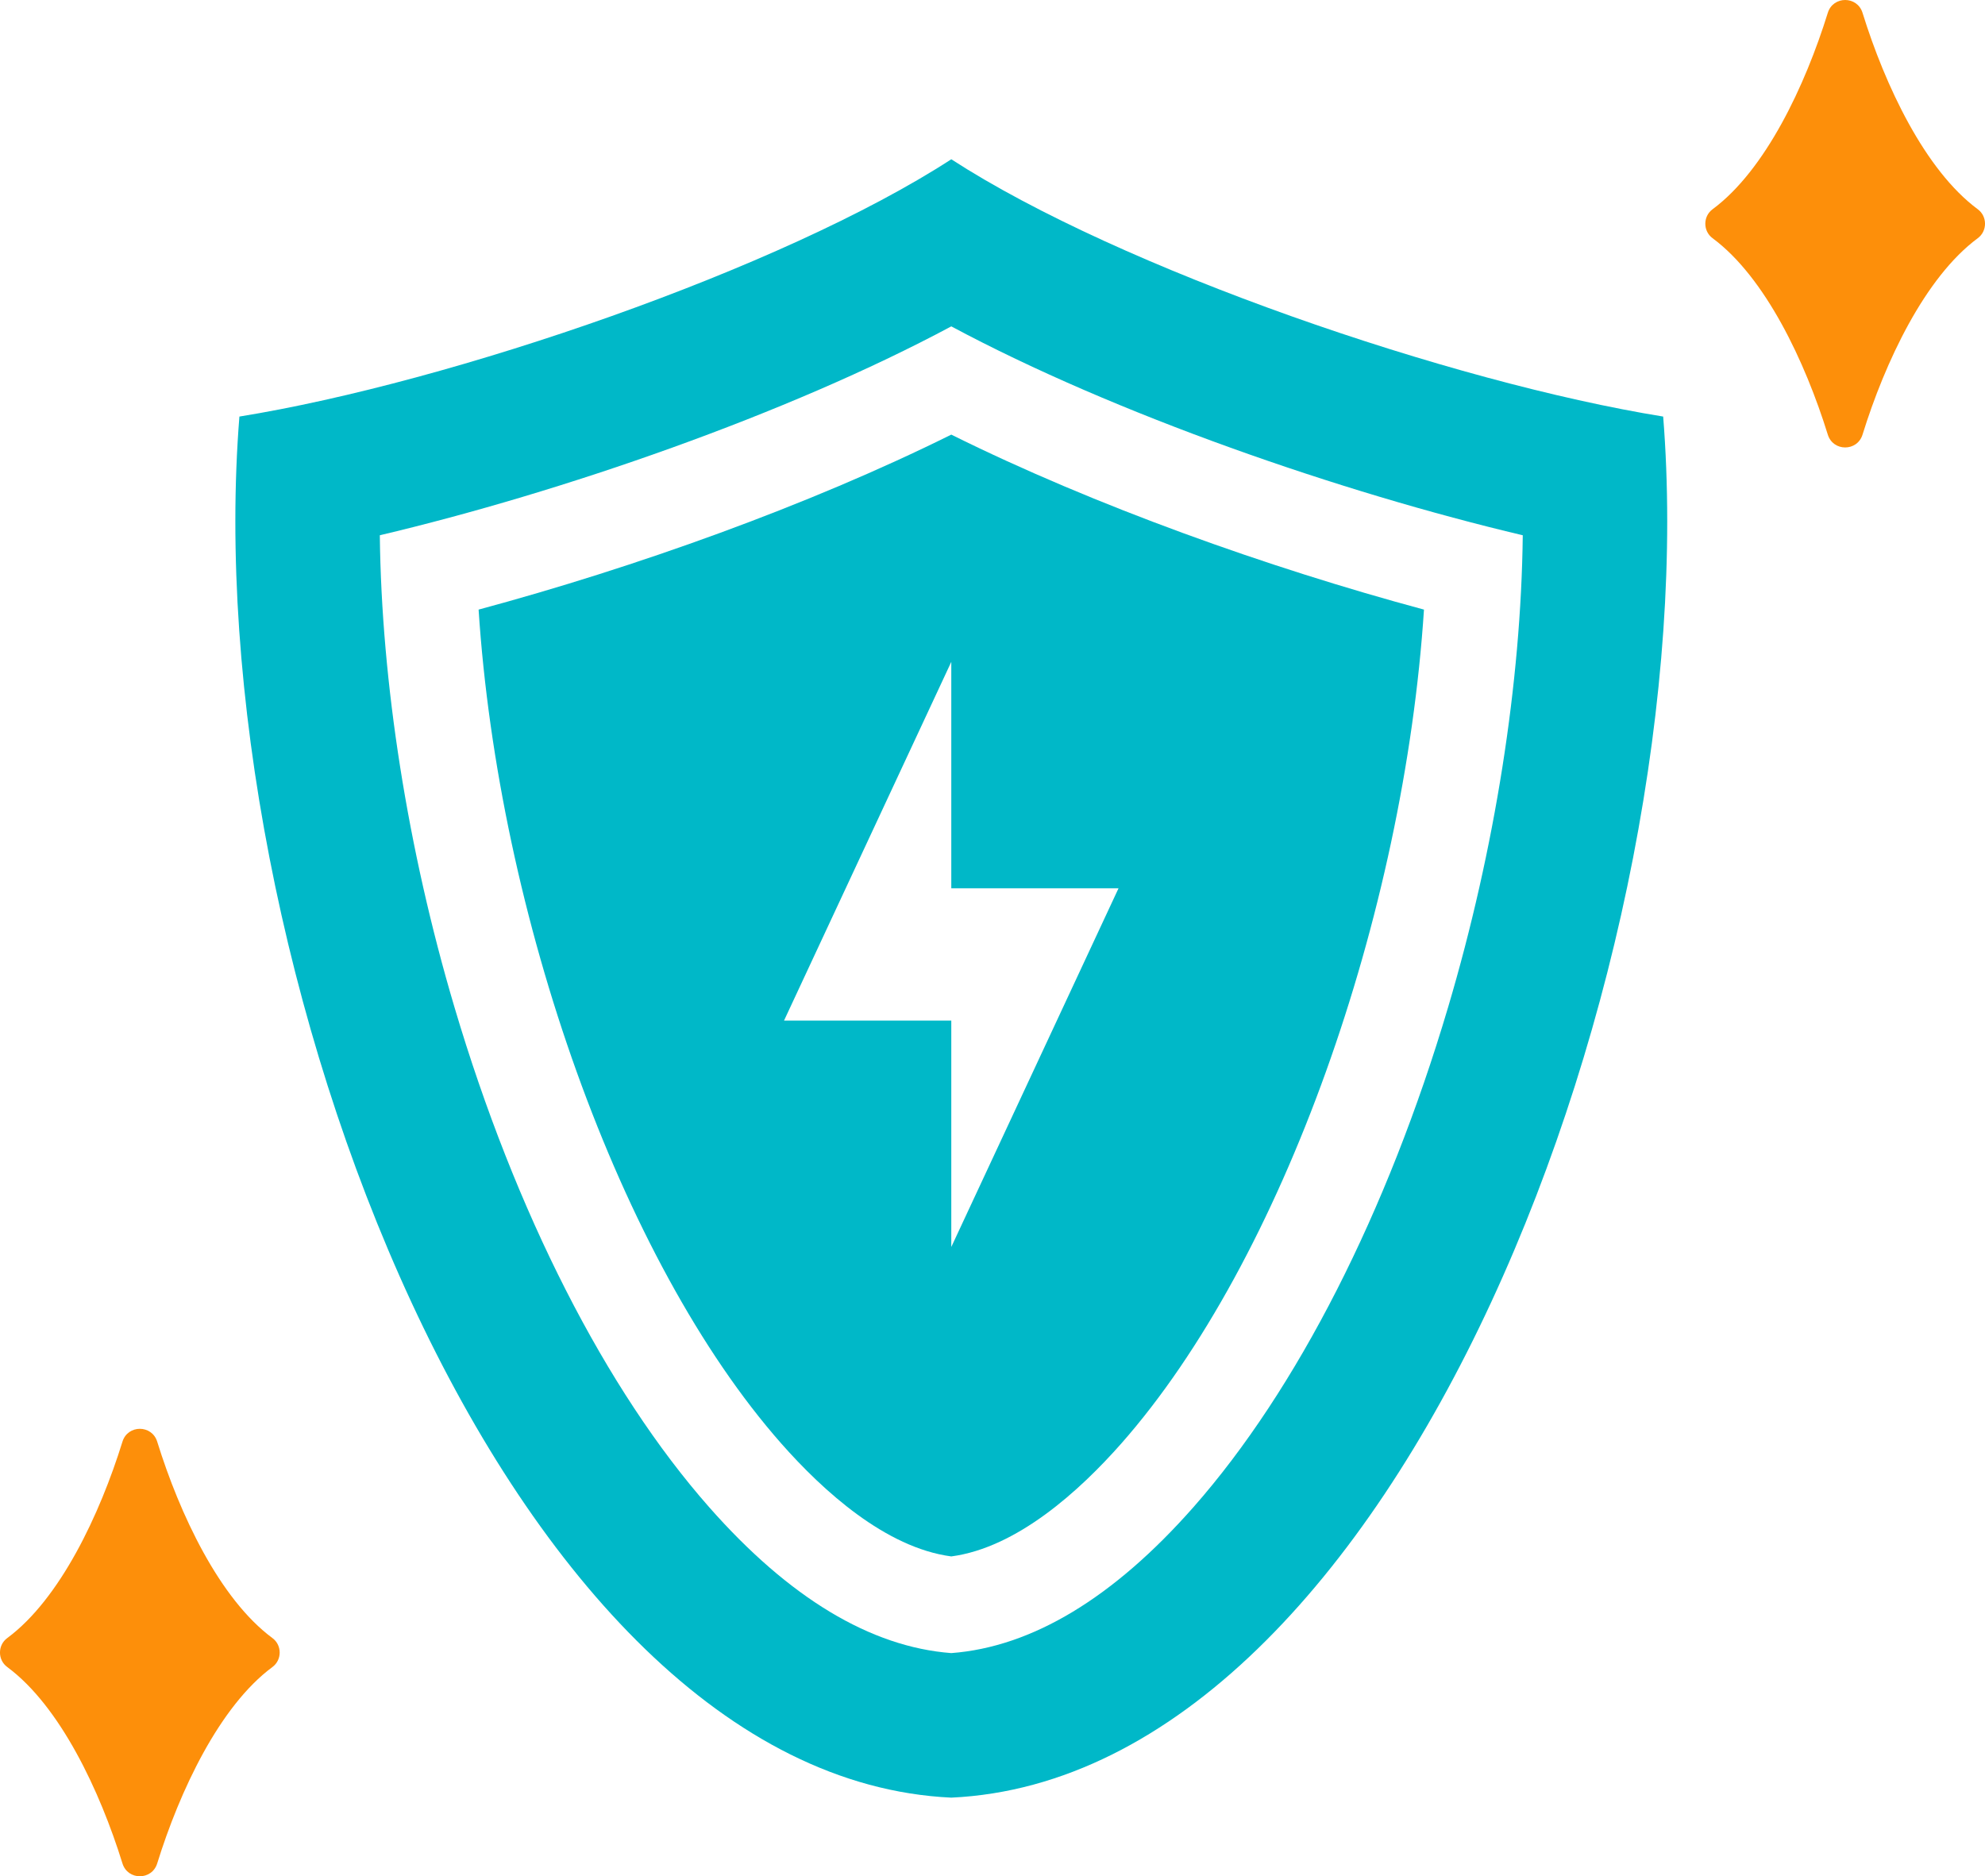
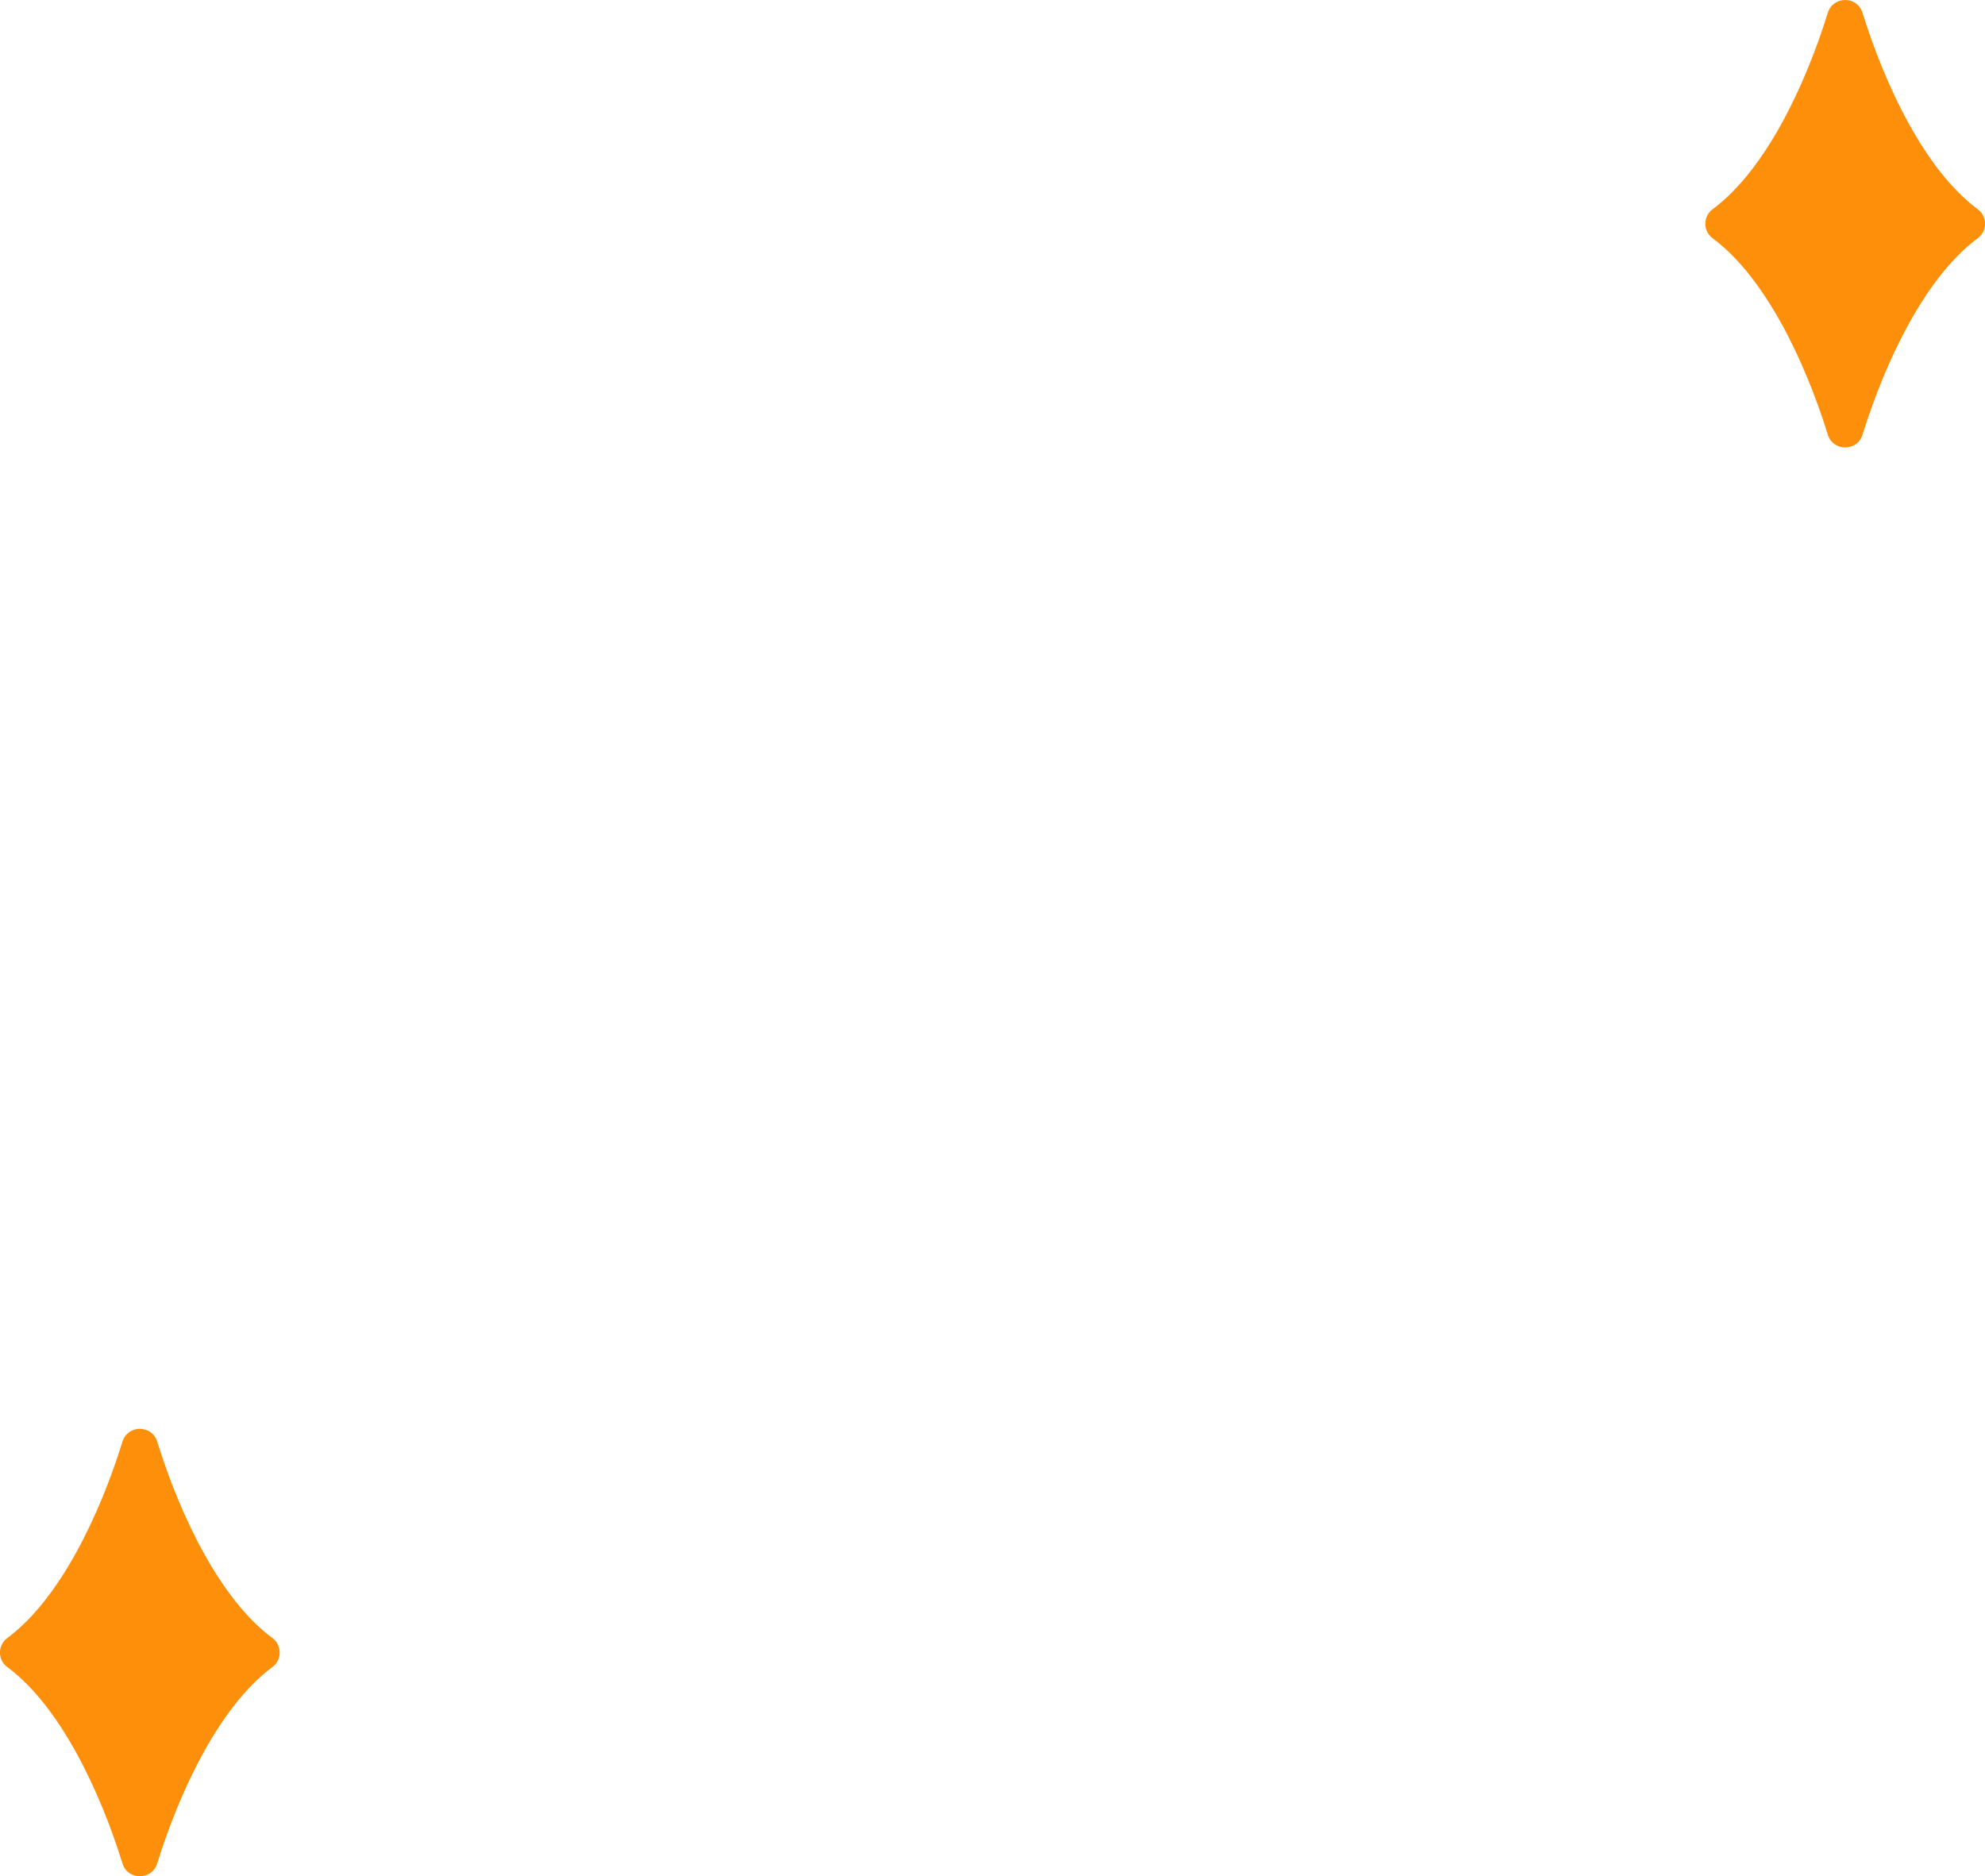
<svg xmlns="http://www.w3.org/2000/svg" id="_レイヤー_2" viewBox="0 0 550.79 520.68">
  <defs>
    <style>.cls-1{fill:#fd8f0a;}.cls-2{fill:#00b8c8;}</style>
  </defs>
  <g id="_レイヤー_1-2">
    <path class="cls-1" d="M43.62,517.12c6.24-20.12,17.29-43.65,31.99-54.52,2.66-1.97,2.66-6.04,0-8.01-14.7-10.87-25.75-34.4-31.99-54.52-1.47-4.75-8.17-4.75-9.64,0-6.24,20.12-17.29,43.65-31.99,54.52-2.66,1.97-2.66,6.04,0,8.01,14.7,10.87,25.75,34.4,31.99,54.52,1.47,4.75,8.17,4.75,9.64,0Z" />
    <path class="cls-1" d="M516.81,120.61c6.24-20.12,17.29-43.65,31.99-54.52,2.66-1.97,2.66-6.04,0-8.01-14.7-10.87-25.75-34.4-31.99-54.52-1.47-4.75-8.17-4.75-9.64,0-6.24,20.12-17.29,43.65-31.99,54.52-2.66,1.97-2.66,6.04,0,8.01,14.7,10.87,25.75,34.4,31.99,54.52,1.47,4.75,8.17,4.75,9.64,0Z" />
-     <path class="cls-2" d="M263.96,90.57c45.56,24.42,108.36,46.11,158.57,57.97-.46,40.81-7.69,87.03-20.72,130.99-16.87,56.89-41.96,106.14-70.63,138.69-22.2,25.2-44.81,38.83-67.22,40.53-22.41-1.71-45.02-15.33-67.22-40.53-28.67-32.55-53.75-81.8-70.63-138.69-13.04-43.96-20.26-90.17-20.72-130.99,50.21-11.86,113.01-33.56,158.57-57.97M263.96,44.2c-46.83,30.38-138.71,61.89-197.53,71.4-12.01,150.15,73.41,377.48,197.53,383.26,124.12-5.78,209.54-233.12,197.53-383.26-58.81-9.51-150.7-41.03-197.53-71.4h0Z" />
-     <path class="cls-2" d="M263.96,120.61c-39.61,19.67-87.9,36.91-131.16,48.56,5.51,84.58,39.13,180.5,83.97,231.4,11.62,13.18,28.98,28.94,47.19,31.35,18.21-2.42,35.57-18.17,47.19-31.35,44.84-50.9,78.46-146.83,83.97-231.4-43.26-11.65-91.54-28.89-131.16-48.56ZM263.96,346.05v-62.83h-46.41l46.41-99.55v62.83h46.41l-46.41,99.55Z" />
  </g>
</svg>